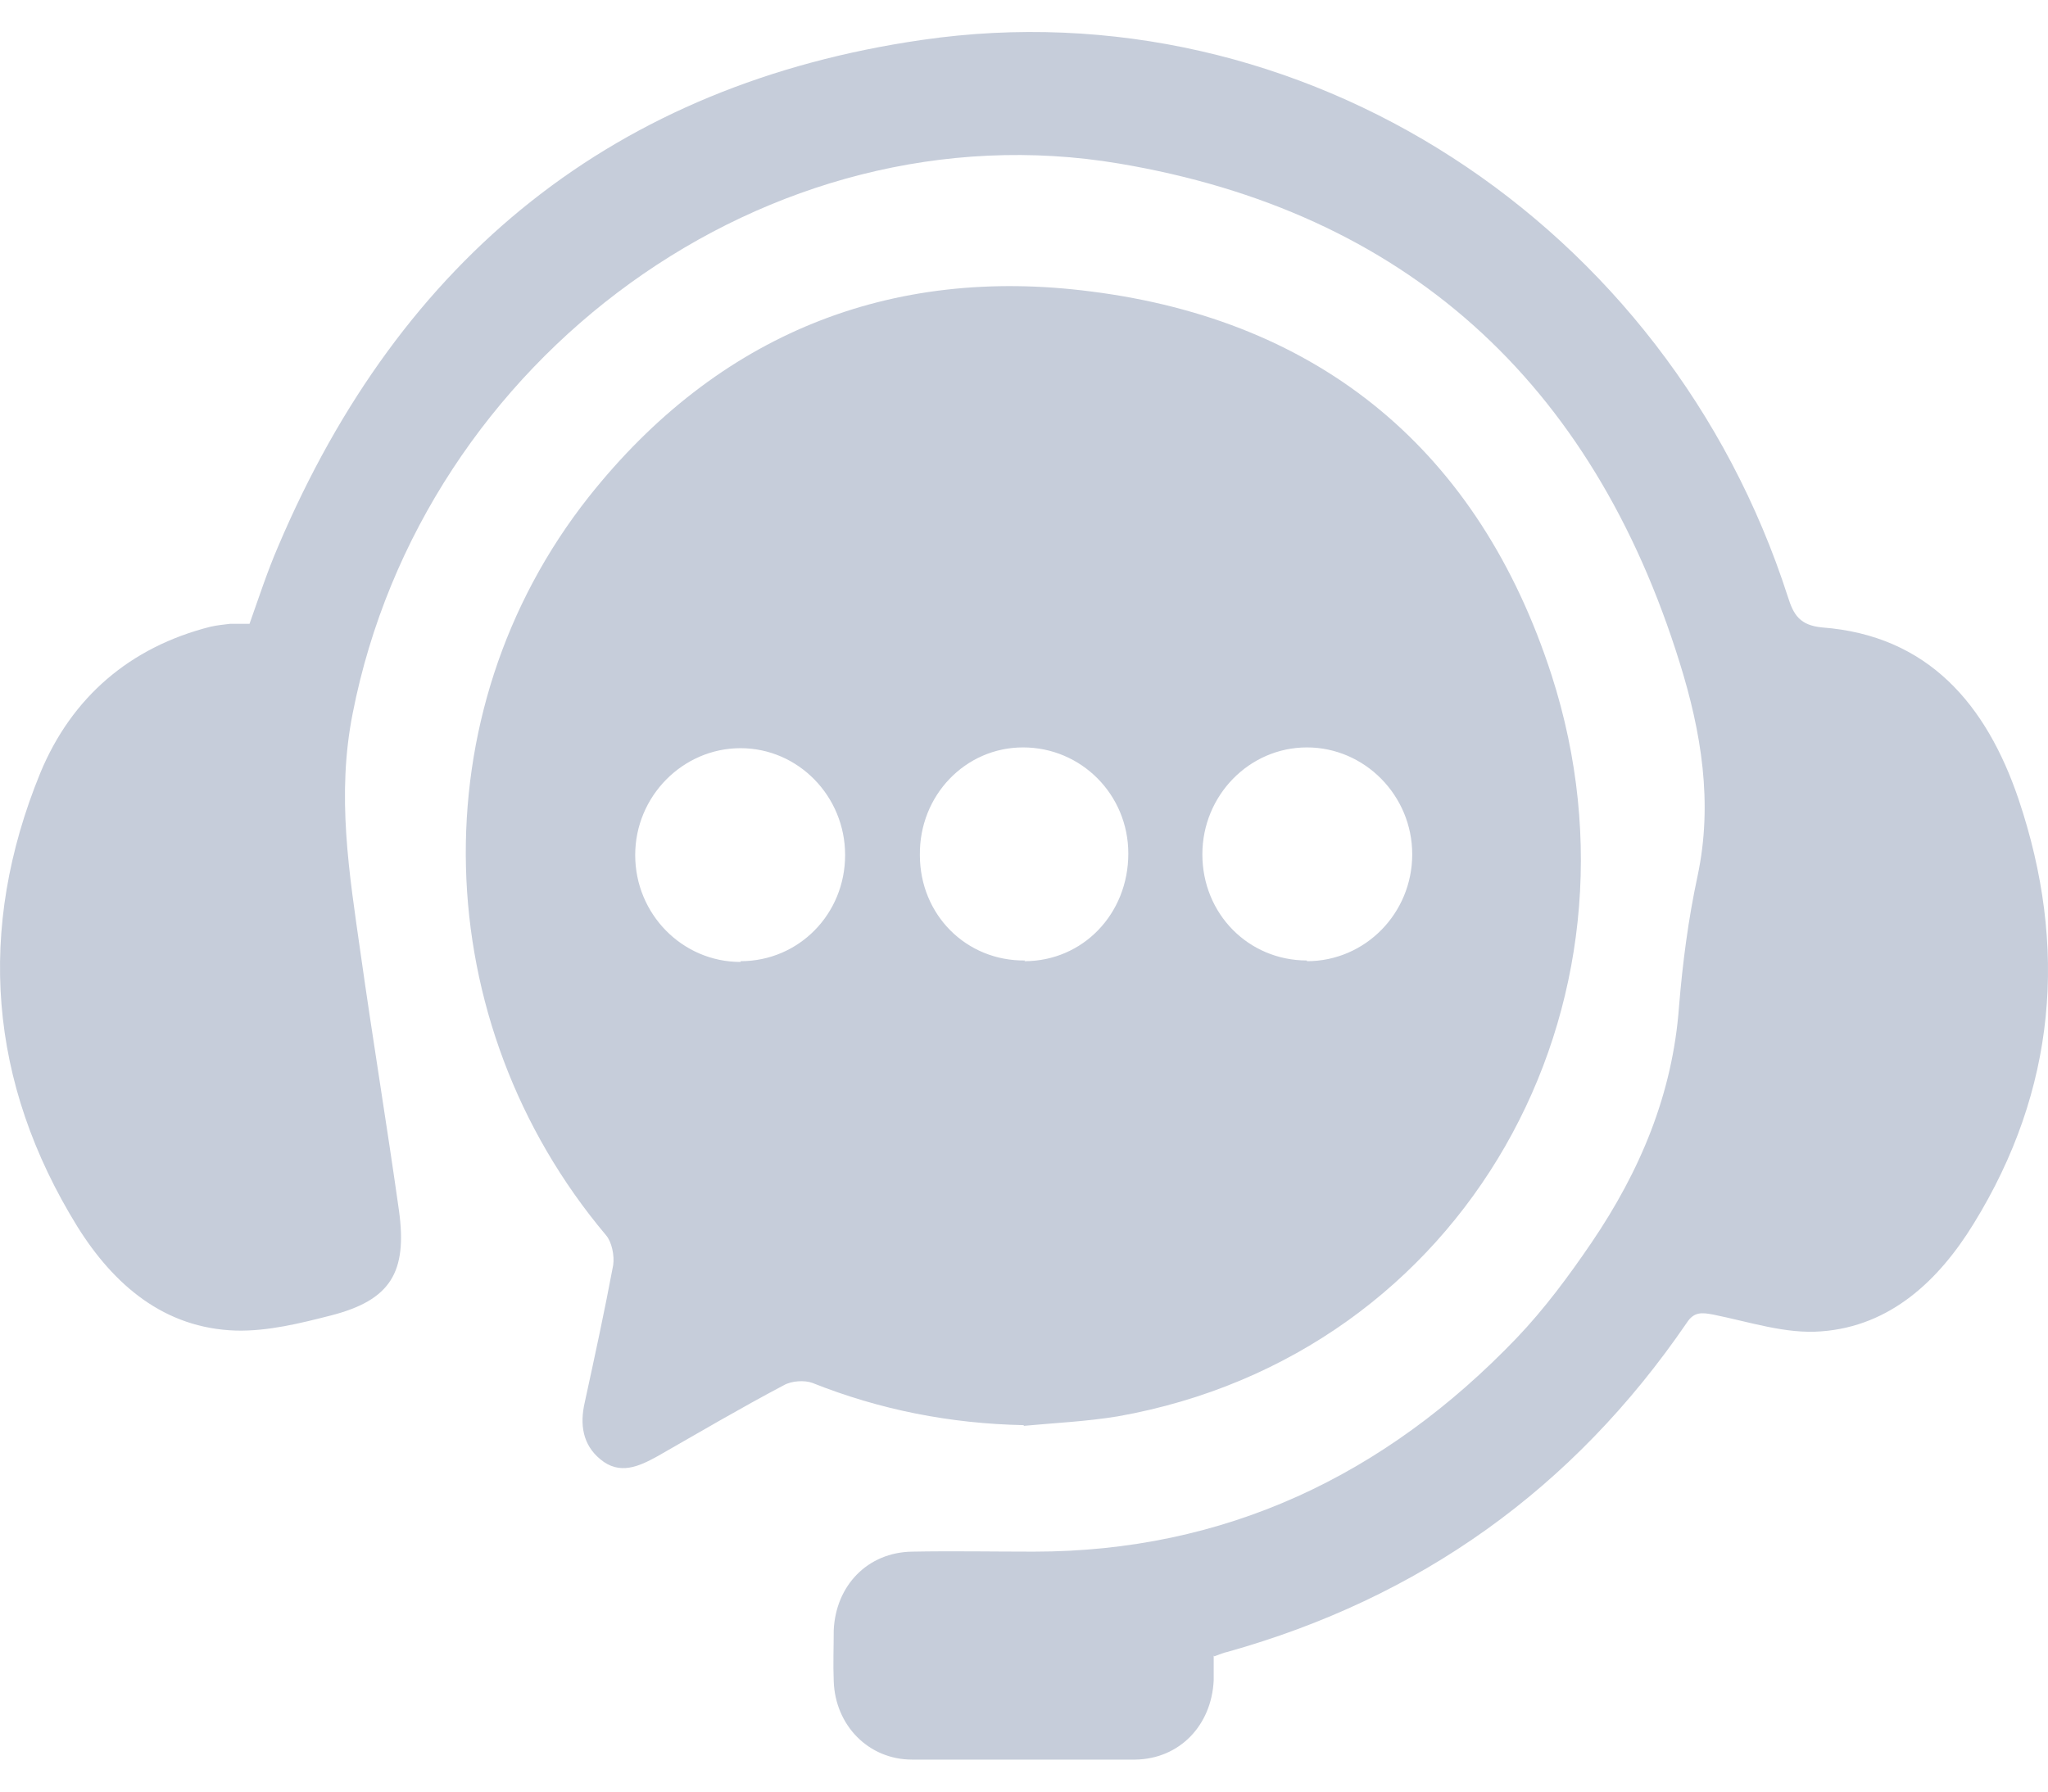
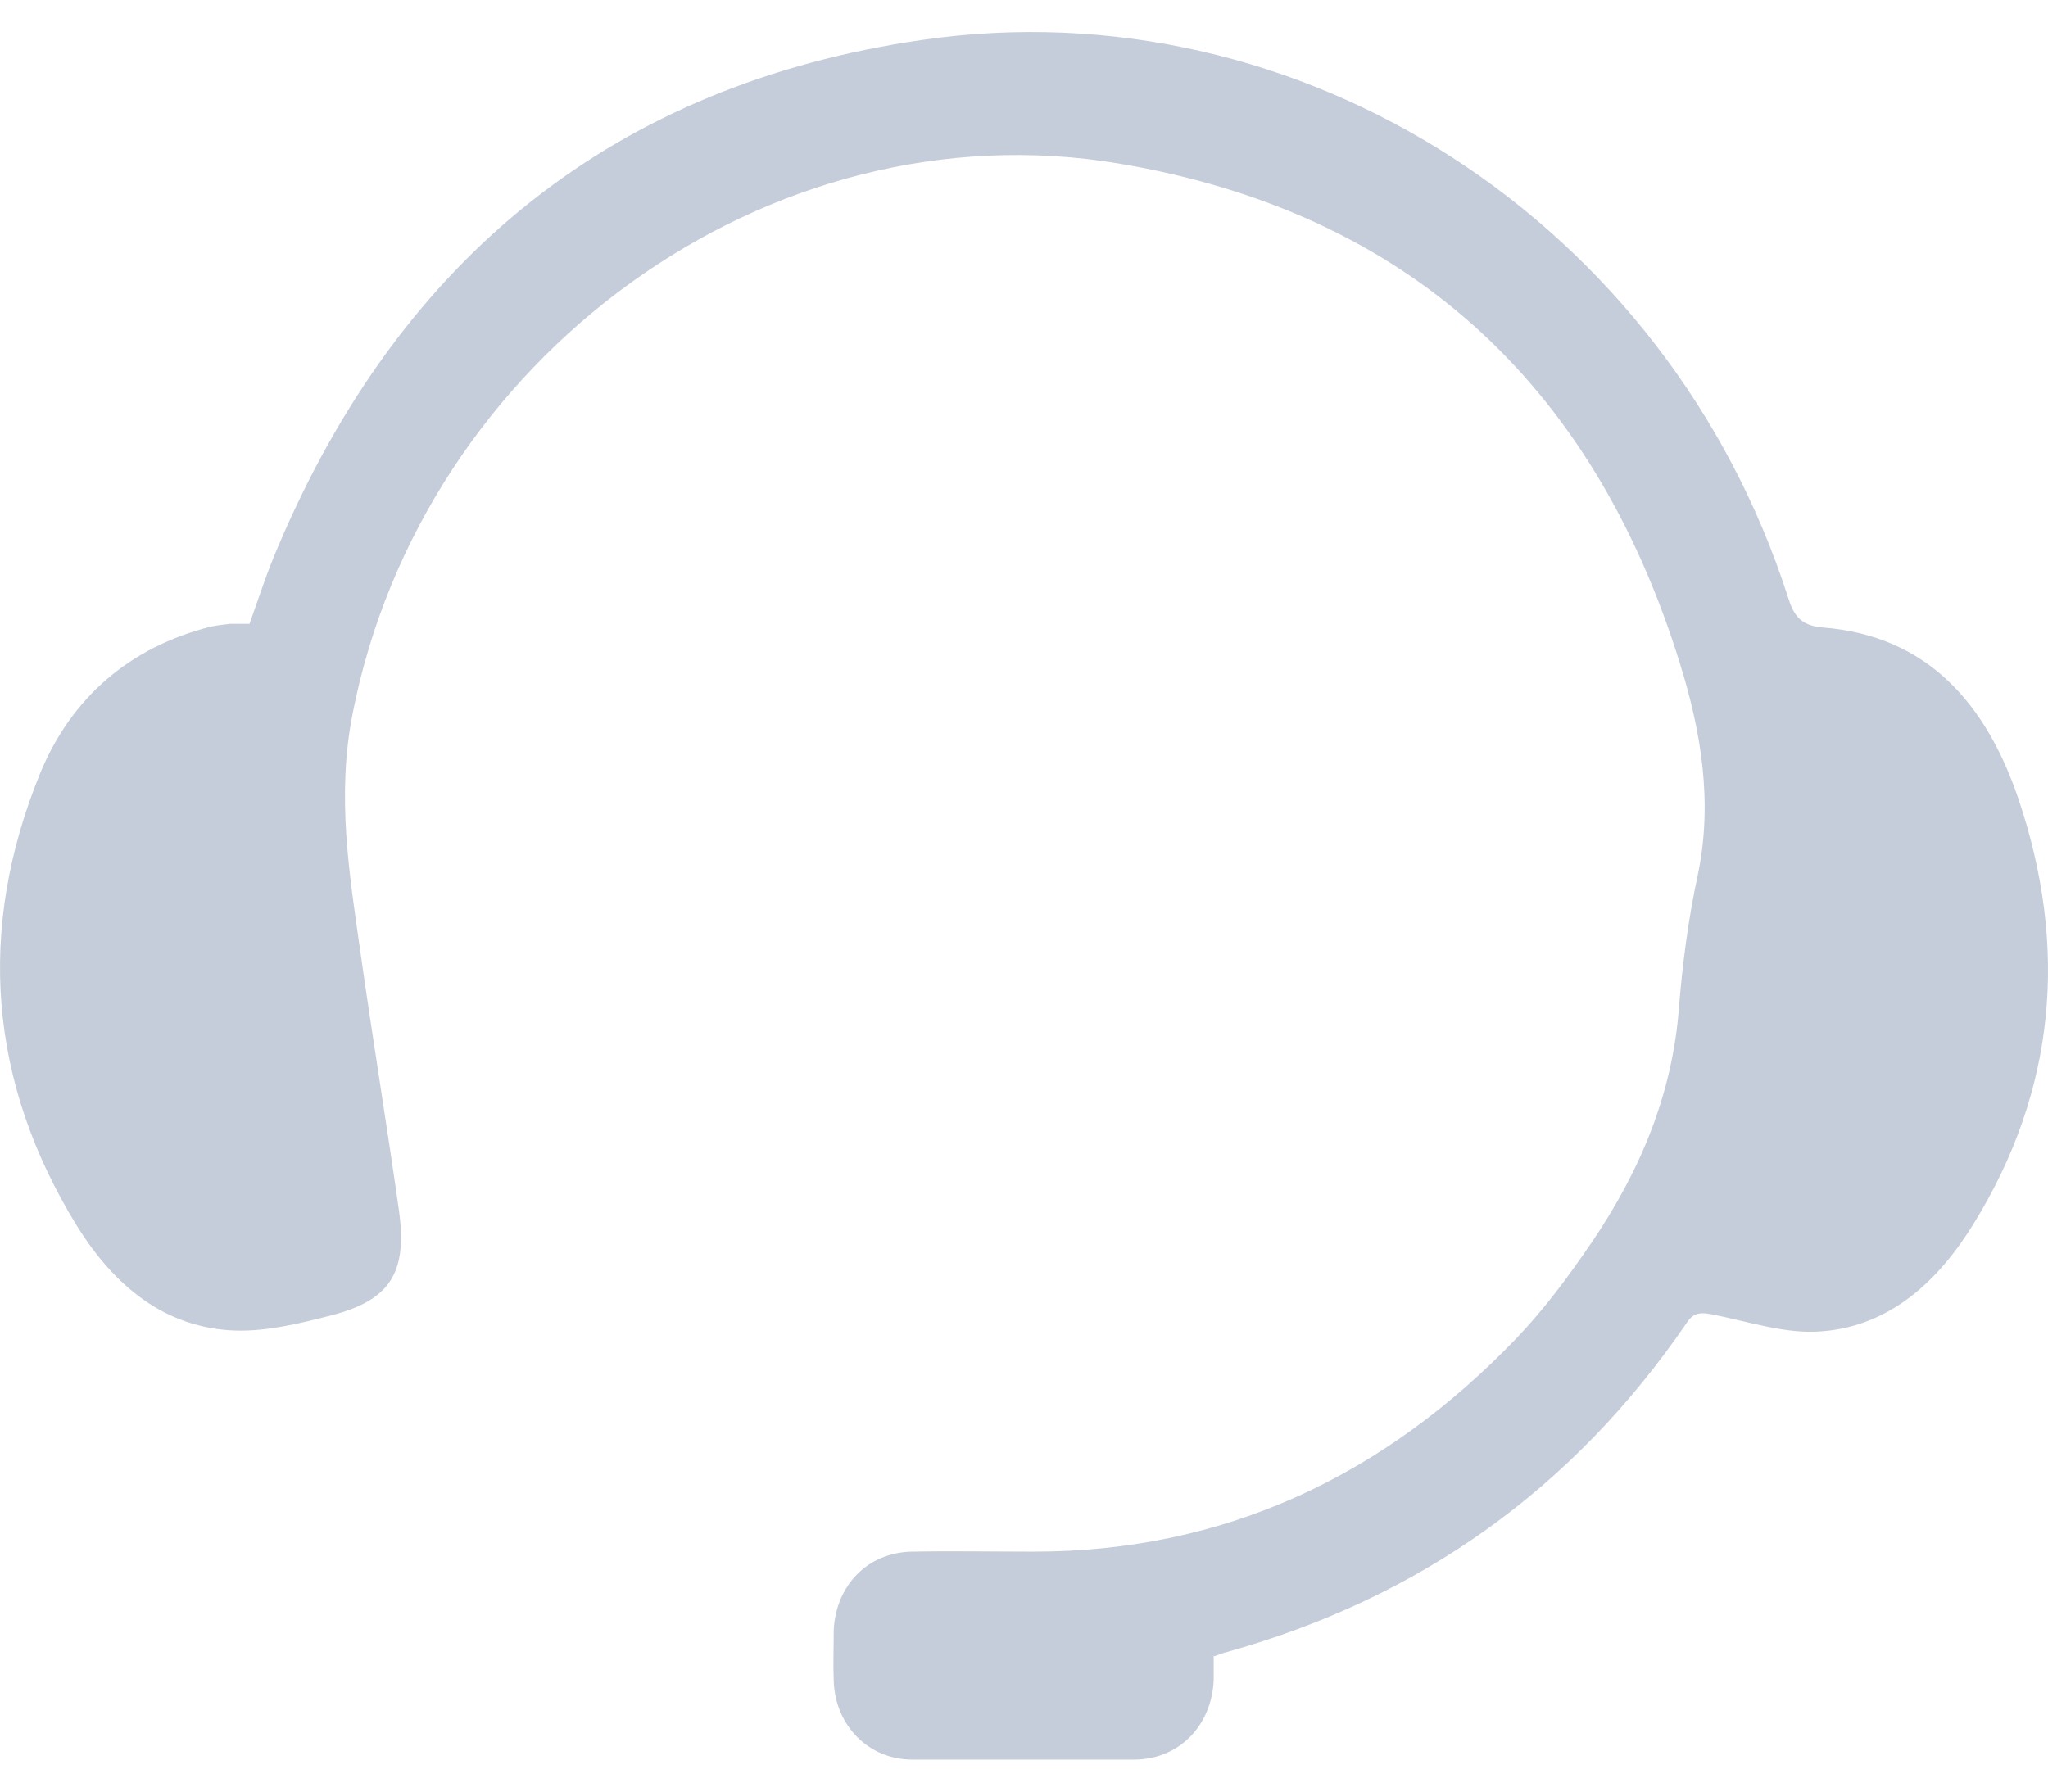
<svg xmlns="http://www.w3.org/2000/svg" width="32" height="28" viewBox="0 0 32 28" fill="none">
-   <path d="M15.996 22.273C14.851 22.25 13.75 22.034 12.694 21.613C12.572 21.568 12.371 21.579 12.249 21.648C11.582 22 10.926 22.386 10.27 22.761C9.981 22.92 9.681 23.057 9.381 22.807C9.103 22.579 9.058 22.261 9.136 21.92C9.292 21.204 9.447 20.488 9.581 19.772C9.603 19.625 9.559 19.409 9.47 19.306C6.668 15.977 6.523 11.147 9.203 7.761C11.215 5.226 13.906 4.147 17.052 4.556C20.632 5.011 23.111 7.045 24.245 10.556C25.902 15.704 22.911 21.17 17.463 22.136C16.974 22.216 16.485 22.238 15.996 22.284V22.273ZM11.571 15.022C12.483 15.022 13.205 14.284 13.205 13.363C13.205 12.443 12.472 11.693 11.571 11.693C10.67 11.693 9.925 12.443 9.925 13.363C9.925 14.284 10.659 15.034 11.571 15.034V15.022ZM20.421 15.022C21.333 15.022 22.066 14.272 22.066 13.352C22.066 12.431 21.322 11.681 20.421 11.681C19.52 11.681 18.787 12.431 18.787 13.352C18.787 14.284 19.509 15.011 20.421 15.011V15.022ZM16.007 15.022C16.919 15.022 17.63 14.284 17.63 13.34C17.63 12.42 16.896 11.681 15.985 11.681C15.084 11.681 14.362 12.431 14.373 13.363C14.373 14.295 15.095 15.022 16.018 15.011L16.007 15.022Z" fill="#C6CDDA" />
  <path d="M18.964 25.875C18.964 26.023 18.964 26.148 18.964 26.261C18.931 26.966 18.43 27.489 17.741 27.5C16.574 27.5 15.406 27.5 14.25 27.5C13.572 27.5 13.049 26.966 13.027 26.273C13.016 26.011 13.027 25.739 13.027 25.477C13.06 24.773 13.561 24.261 14.25 24.25C14.884 24.238 15.518 24.25 16.151 24.25C19.131 24.25 21.633 23.068 23.7 20.909C24.134 20.454 24.512 19.943 24.868 19.42C25.624 18.306 26.135 17.102 26.235 15.727C26.291 15.045 26.38 14.363 26.524 13.693C26.769 12.545 26.58 11.431 26.247 10.363C24.879 5.954 21.944 3.306 17.485 2.556C12.004 1.635 6.601 5.59 5.511 11.147C5.256 12.431 5.456 13.647 5.634 14.897C5.823 16.238 6.045 17.579 6.234 18.92C6.367 19.886 6.101 20.318 5.178 20.557C4.689 20.682 4.188 20.807 3.688 20.795C2.565 20.761 1.776 20.079 1.209 19.17C-0.181 16.92 -0.37 14.522 0.63 12.079C1.12 10.897 2.031 10.113 3.288 9.795C3.388 9.772 3.499 9.761 3.599 9.749C3.688 9.749 3.788 9.749 3.899 9.749C4.044 9.34 4.177 8.931 4.344 8.545C6.267 4.01 9.625 1.317 14.406 0.624C20.343 -0.24 26.058 3.488 27.936 9.329C28.025 9.613 28.125 9.772 28.47 9.806C30.127 9.931 31.038 11.011 31.539 12.488C32.317 14.795 32.128 17.034 30.838 19.125C30.294 20.011 29.537 20.727 28.459 20.807C27.903 20.852 27.336 20.659 26.769 20.545C26.591 20.511 26.469 20.5 26.358 20.67C24.579 23.273 22.177 24.977 19.175 25.818C19.12 25.829 19.064 25.852 18.975 25.886L18.964 25.875Z" fill="#C6CDDA" />
</svg>